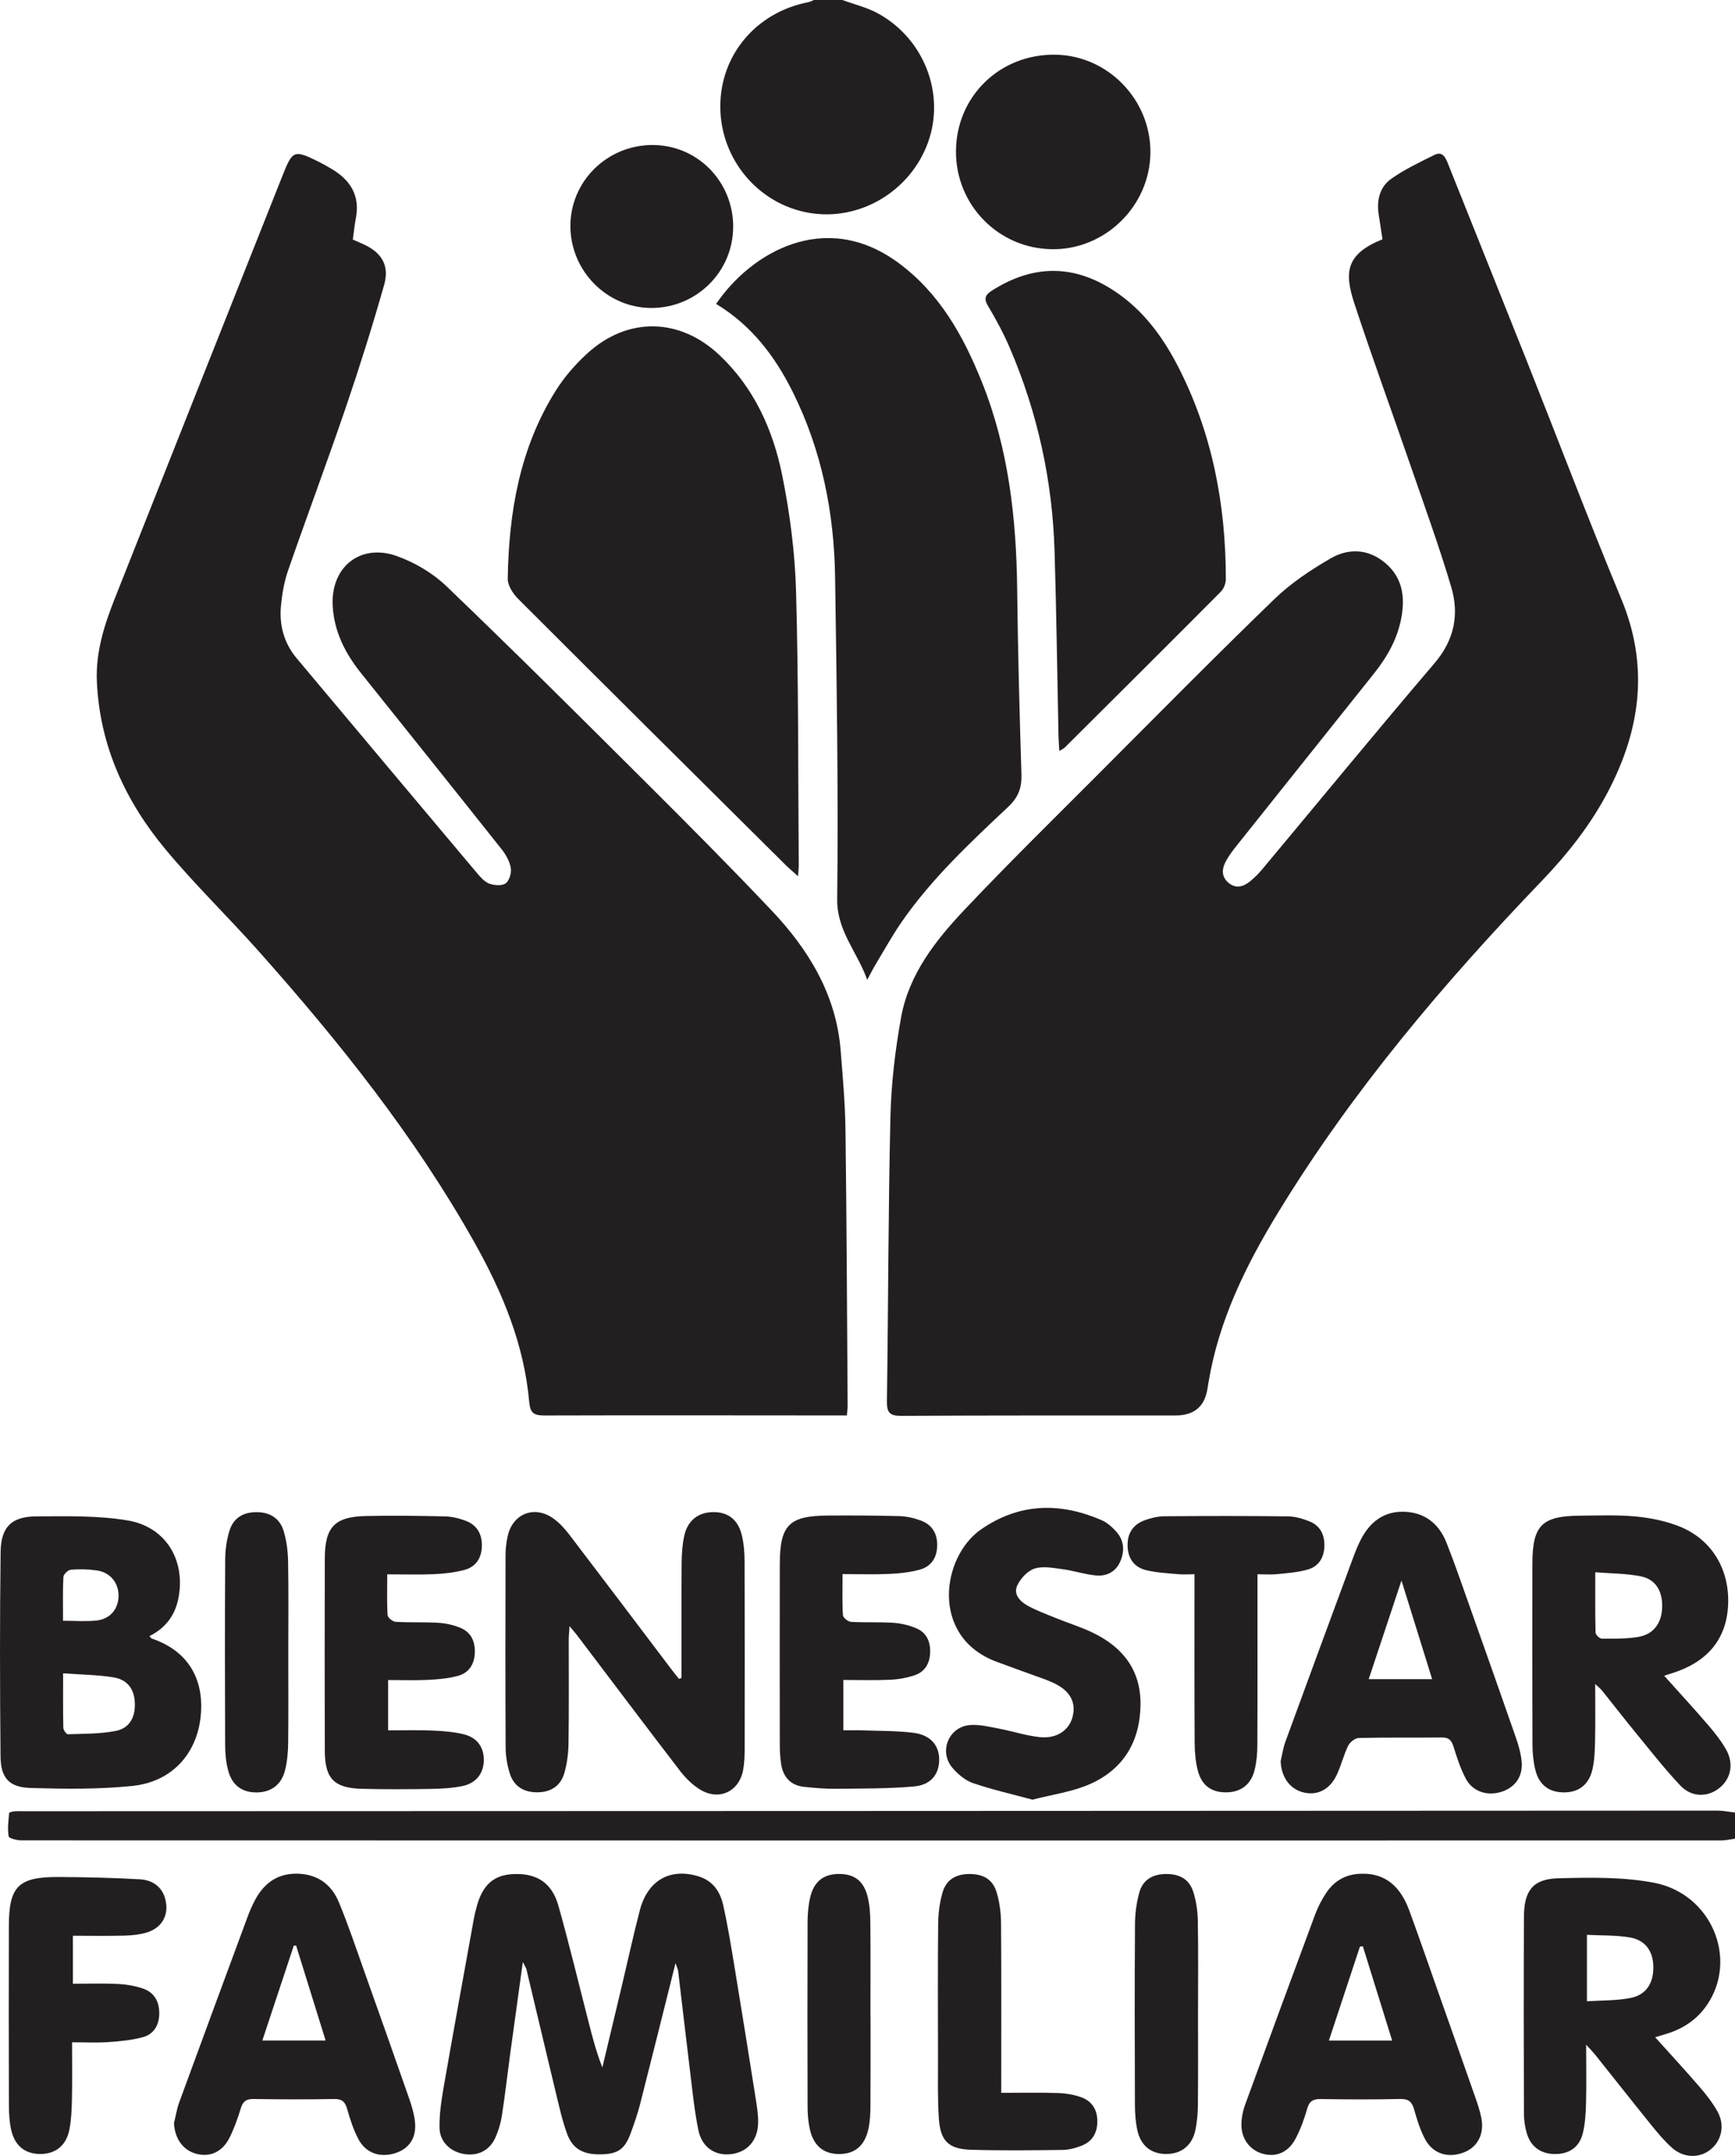
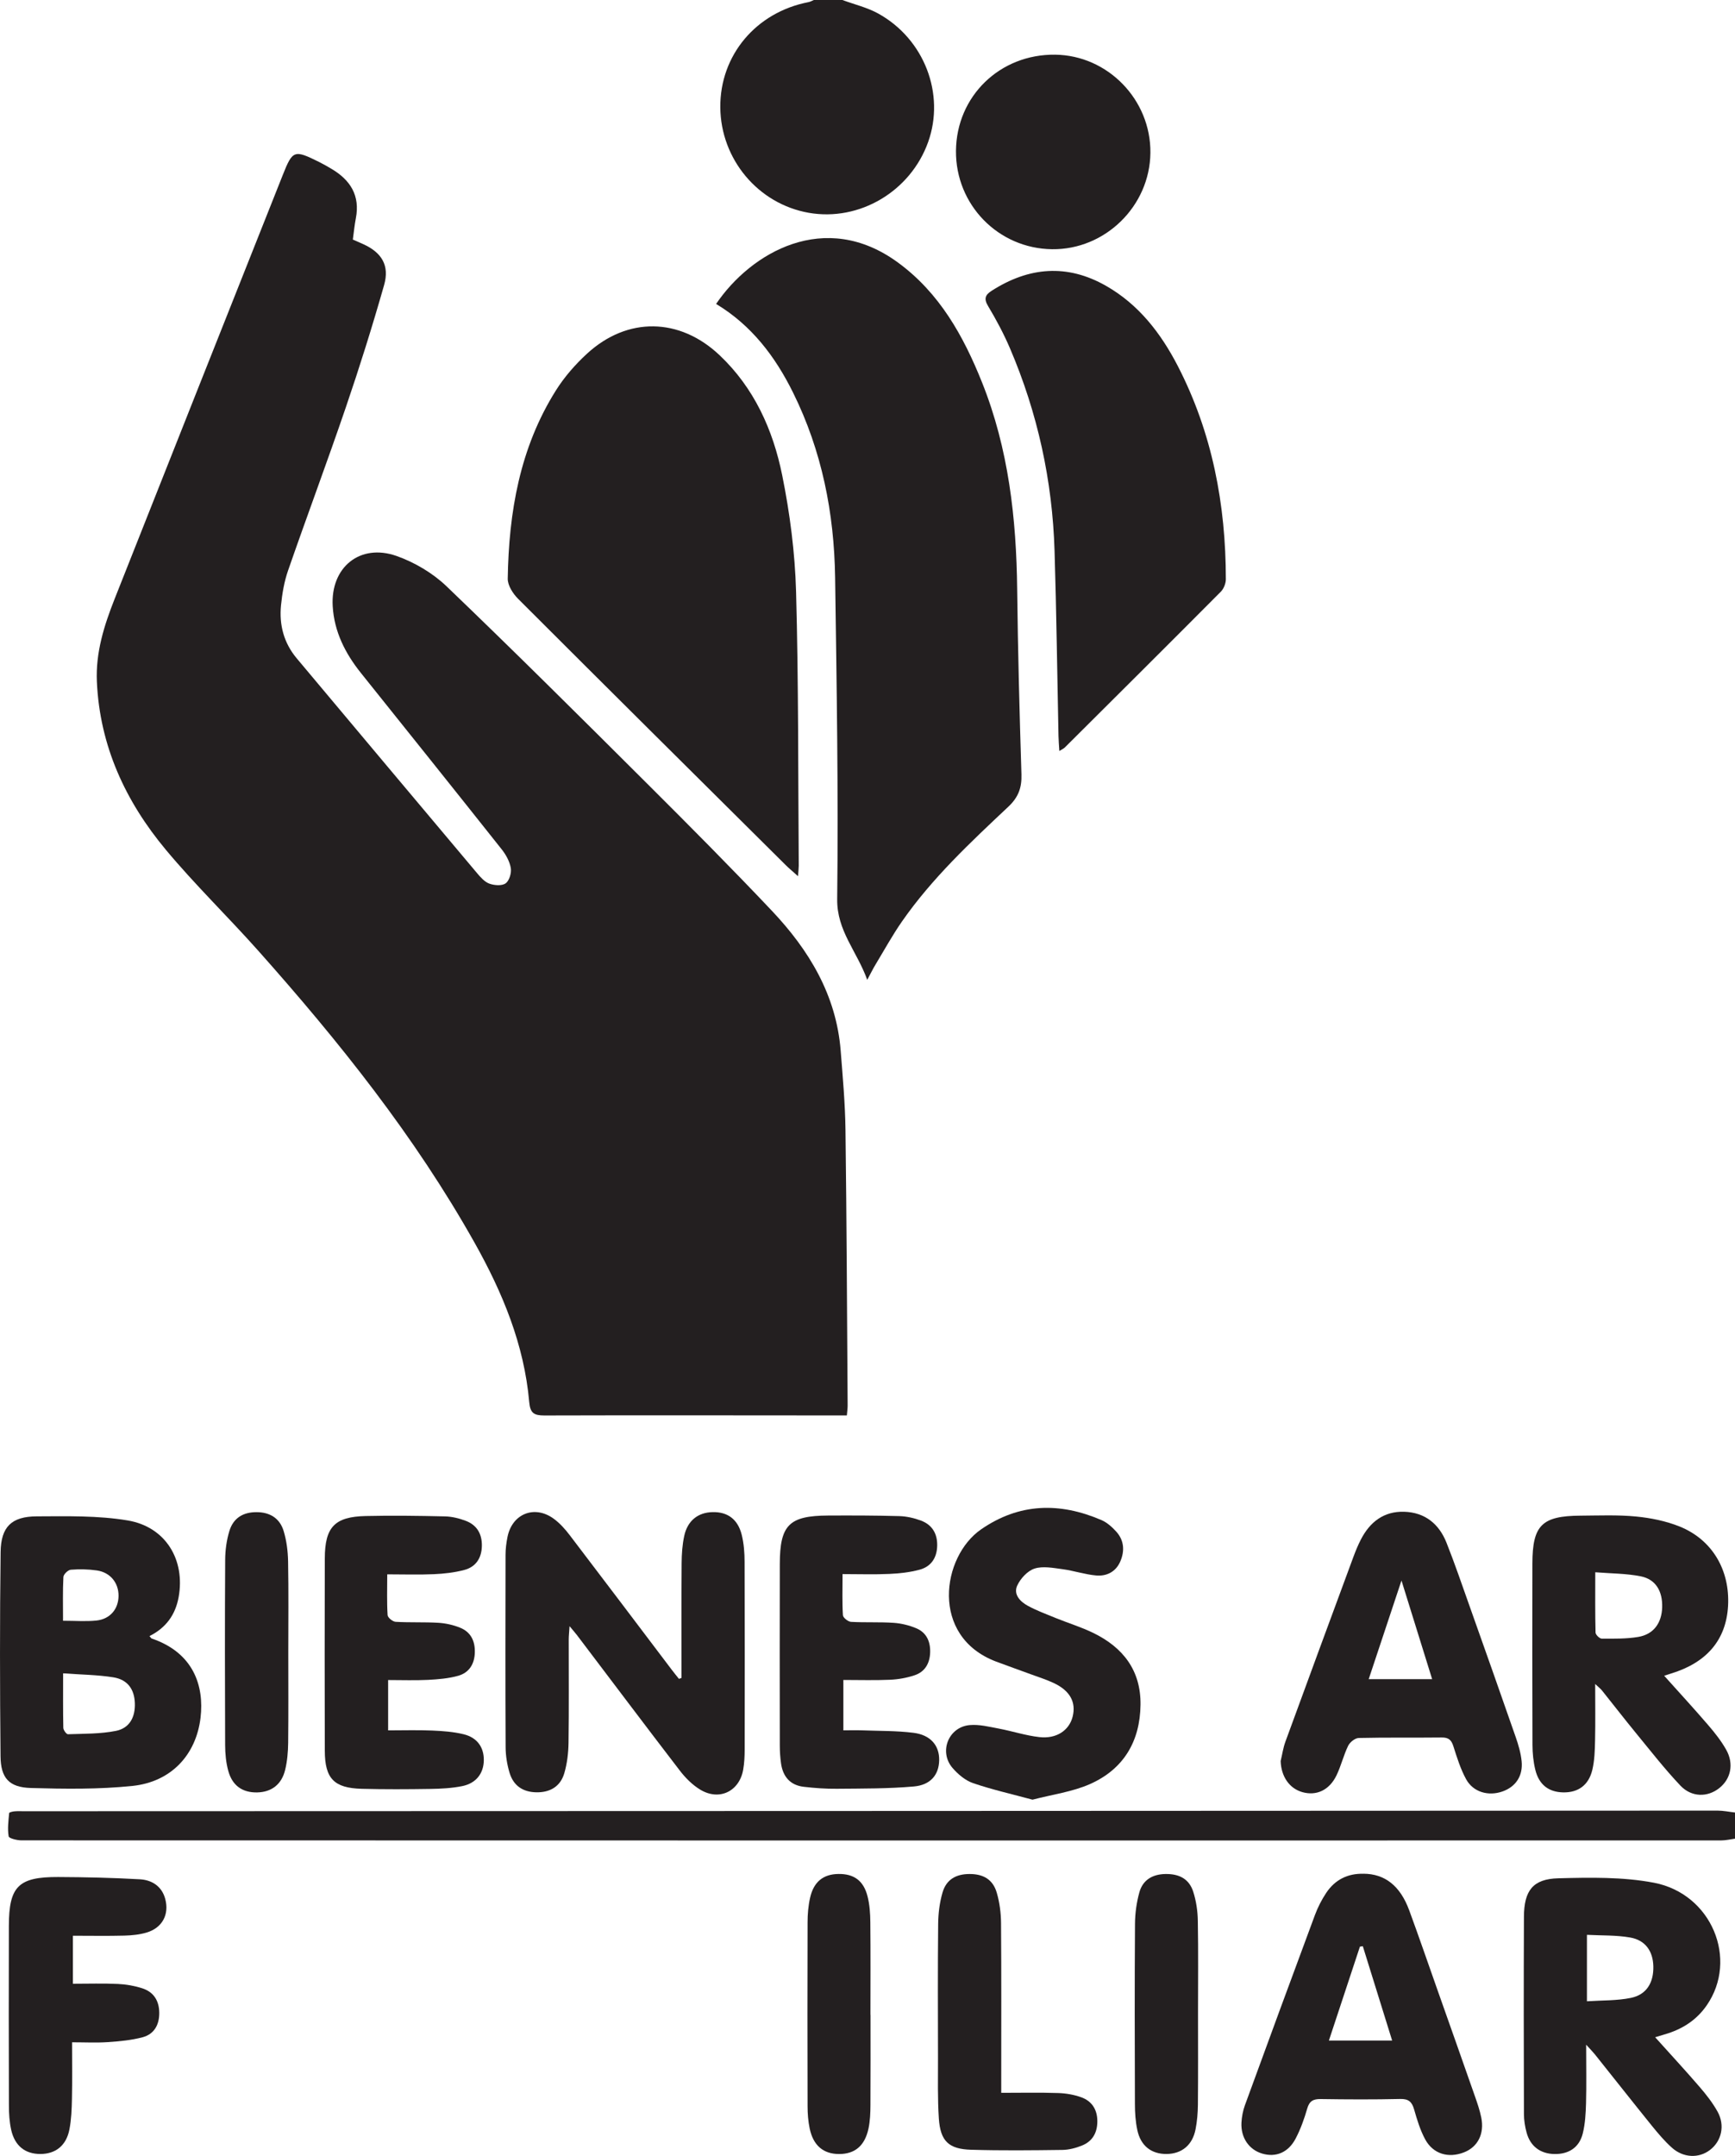
<svg xmlns="http://www.w3.org/2000/svg" id="Layer_1" data-name="Layer 1" viewBox="0 0 426.63 529.85">
  <defs>
    <style>
      .cls-1 {
        fill: #231f20;
        stroke-width: 0px;
      }
    </style>
  </defs>
  <path class="cls-1" d="M426.63,451.89c-1.14.15-2.29.43-3.43.43-139.31.02-278.61.02-417.92-.02-1.1,0-3.06-.48-3.15-.98-.32-1.85-.05-3.82.12-5.73.02-.18.83-.38,1.29-.42.77-.07,1.55-.03,2.33-.03,67.71-.02,135.41-.03,203.12-.06,71.11-.03,142.22-.07,213.34-.09,1.43,0,2.87.31,4.3.47v6.42Z" />
  <path class="cls-1" d="M207.14,0c2.97,1.1,6.15,1.84,8.89,3.37,11.29,6.29,16.4,19.76,12.2,31.53-4.33,12.13-16.89,19.58-29.36,17.4-12.45-2.18-21.66-13.16-21.75-25.94-.09-12.79,8.8-23.36,21.7-25.84.45-.09.88-.34,1.31-.52,2.34,0,4.67,0,7.01,0Z" />
  <path class="cls-1" d="M86.77,58.88c.95.42,1.75.76,2.54,1.12,4.55,2.06,6.52,5.23,5.14,10.06-2.87,10.08-6.01,20.1-9.4,30.02-4.58,13.43-9.56,26.72-14.21,40.12-.95,2.73-1.45,5.67-1.74,8.55-.48,4.82.69,9.28,3.88,13.07,14.76,17.59,29.51,35.18,44.3,52.74.86,1.02,1.87,2.18,3.05,2.61,1.22.44,3.1.59,4.01-.08.9-.65,1.47-2.56,1.26-3.76-.28-1.63-1.2-3.29-2.26-4.62-11.49-14.48-23.05-28.9-34.6-43.32-3.86-4.82-6.56-10.15-6.93-16.39-.57-9.55,6.69-15.53,15.7-12.36,4.44,1.57,8.9,4.2,12.3,7.46,16.64,15.95,32.99,32.22,49.32,48.49,10.34,10.3,20.63,20.64,30.66,31.24,9.14,9.66,15.85,20.72,16.93,34.41.51,6.49,1.1,13,1.18,19.5.29,22.57.38,45.14.53,67.72,0,.66-.1,1.33-.19,2.41-1.11,0-2.14,0-3.18,0-23.74-.01-47.48-.06-71.21.01-2.54,0-3.48-.57-3.72-3.31-1.24-14.13-6.56-26.91-13.43-39.14-14.71-26.2-33.35-49.49-53.25-71.83-7.44-8.35-15.5-16.16-22.66-24.74-9.93-11.9-16.26-25.51-16.97-41.34-.32-7.21,1.8-13.84,4.38-20.37,13.74-34.71,27.52-69.4,41.31-104.09,2.46-6.2,2.82-6.29,8.96-3.25,1.04.52,2.06,1.1,3.06,1.7,4.63,2.74,7.05,6.56,5.97,12.14-.33,1.7-.49,3.44-.74,5.22Z" />
-   <path class="cls-1" d="M339.95,58.81c-.34-2.18-.65-4.19-.95-6.2-.52-3.44.31-6.68,3.08-8.65,3.28-2.33,7-4.08,10.63-5.88,1.94-.97,2.71.53,3.33,2.11,6.41,16.07,12.88,32.12,19.27,48.2,7.79,19.6,15.27,39.34,23.36,58.81,6.82,16.41,4.78,31.91-3.16,47.16-4.3,8.26-9.97,15.45-16.43,22.18-24.11,25.1-46.54,51.57-64.74,81.37-7.95,13.01-14.65,26.57-17.17,41.83-.08.48-.17.96-.24,1.44q-.97,6.7-7.88,6.7c-22.47,0-44.95-.03-67.42.09-2.83.02-3.58-.78-3.54-3.6.34-23.25.32-46.51.86-69.75.19-8.22,1.16-16.5,2.63-24.6,1.93-10.63,8.51-18.95,15.69-26.54,10.69-11.31,21.81-22.21,32.8-33.22,14.36-14.39,28.65-28.86,43.26-42.99,4.06-3.93,8.93-7.17,13.84-10.02,4.37-2.54,9.2-2.42,13.38,1.05,4.21,3.49,4.97,8.13,4.09,13.23-.92,5.32-3.47,9.85-6.8,14.02-11.18,13.98-22.34,27.97-33.5,41.97-.97,1.21-1.93,2.45-2.71,3.79-1.1,1.89-1.5,3.93.37,5.58,1.88,1.66,3.82,1.04,5.53-.4,1.04-.87,2.01-1.85,2.88-2.89,14.1-16.87,28.05-33.87,42.32-50.59,4.89-5.72,6.13-11.99,4.12-18.75-3.02-10.14-6.64-20.1-10.1-30.11-4.56-13.23-9.39-26.37-13.75-39.67-2.5-7.62-2-12.07,6.94-15.67Z" />
  <path class="cls-1" d="M176.08,74.71c8.52-12.58,26.75-23.37,44.75-10.17,10.2,7.47,16.08,18.03,20.65,29.45,6.53,16.32,8.44,33.43,8.64,50.86.17,15.17.58,30.34,1.05,45.5.1,3.26-.77,5.61-3.22,7.91-9.35,8.79-18.75,17.57-26.14,28.18-2.38,3.42-4.39,7.09-6.55,10.66-.58.96-1.08,1.98-2.01,3.71-2.57-7.11-7.48-12.03-7.39-19.84.31-26.35-.13-52.71-.51-79.06-.23-15.82-3.25-31.1-10.33-45.4-4.38-8.85-10.17-16.53-18.93-21.81Z" />
  <path class="cls-1" d="M196.22,215.33c-1.36-1.22-2.24-1.94-3.04-2.74-21.95-21.79-43.91-43.56-65.78-65.42-1.27-1.27-2.57-3.29-2.55-4.94.26-16.34,2.96-32.16,11.84-46.27,2.09-3.33,4.79-6.41,7.69-9.07,9.91-9.08,22.73-8.86,32.53.38,8.53,8.05,13.17,18.37,15.43,29.54,1.9,9.38,3.14,19.02,3.41,28.58.62,22.45.49,44.93.66,67.39,0,.56-.08,1.12-.18,2.55Z" />
  <path class="cls-1" d="M260.49,184.56c-.09-1.46-.19-2.57-.21-3.69-.32-15.17-.5-30.34-.97-45.5-.53-17.27-4.17-33.91-10.98-49.81-1.53-3.56-3.37-7.01-5.36-10.33-1.1-1.83-.7-2.76.88-3.77,9.14-5.86,18.54-6.66,28.1-1.22,8.05,4.58,13.5,11.65,17.67,19.72,8.47,16.42,11.8,34.04,11.81,52.38,0,1.03-.5,2.33-1.22,3.06-12.75,12.82-25.57,25.56-38.39,38.32-.25.25-.6.39-1.3.83Z" />
-   <path class="cls-1" d="M166.12,482.43c-3.05,12.17-5.86,23.48-8.74,34.76-.6,2.35-1.41,4.65-2.24,6.94-1.45,4-3.09,5.19-7.05,5.33-4.49.16-7.24-1.2-8.63-5-1.26-3.45-2.04-7.09-2.91-10.67-2.4-9.92-4.72-19.86-7.1-29.78-.1-.42-.39-.8-.89-1.8-1.1,7.96-2.11,15.23-3.1,22.51-.69,5.11-1.27,10.23-2.06,15.32-.28,1.8-.83,3.62-1.58,5.29-1.42,3.18-4.26,4.59-7.62,4.07-3.39-.53-6.05-2.95-6.12-6.42-.07-3.27.42-6.58.98-9.82,2.42-13.89,4.96-27.75,7.46-41.62.16-.86.37-1.71.59-2.56,1.46-5.72,4.24-8.23,9.31-8.4,5.6-.19,9.3,2.16,10.88,7.75,2.69,9.54,5,19.18,7.47,28.78.94,3.66,1.89,7.32,3.35,11,1.61-6.73,3.22-13.46,4.82-20.19,1.46-6.15,2.8-12.32,4.39-18.44,1.93-7.37,7.42-10.44,14.36-8.36,3.63,1.09,5.41,3.8,6.15,7.14,1.16,5.21,2.01,10.5,2.88,15.78,1.76,10.65,3.46,21.3,5.14,31.96.3,1.92.61,3.87.56,5.79-.11,4.39-2.79,7.26-6.88,7.65-3.8.36-6.96-1.75-7.81-5.92-.96-4.65-1.43-9.41-2.01-14.13-1.02-8.3-1.96-16.61-2.96-24.91-.05-.44-.27-.86-.66-2.04Z" />
  <path class="cls-1" d="M167.58,412.39c0-9.42-.04-18.84.03-28.26.02-2.22.17-4.49.64-6.65.81-3.76,3.4-5.78,6.98-5.85,3.68-.08,6.2,1.74,7.16,5.59.53,2.14.7,4.42.7,6.64.06,15.37.04,30.74.02,46.11,0,1.65-.08,3.32-.36,4.94-.93,5.35-5.88,7.76-10.56,4.93-1.94-1.17-3.67-2.91-5.06-4.73-8.48-11.03-16.83-22.15-25.24-33.23-.45-.59-.95-1.15-1.84-2.22-.09,1.48-.2,2.38-.2,3.28-.01,8.46.07,16.93-.05,25.39-.04,2.5-.34,5.07-1.04,7.46-.95,3.27-3.5,4.77-6.91,4.7-3.26-.07-5.58-1.59-6.55-4.79-.61-2.02-.96-4.19-.97-6.3-.08-15.76-.05-31.52-.02-47.28,0-1.45.19-2.92.47-4.34,1.12-5.72,6.6-7.97,11.33-4.56,1.55,1.12,2.88,2.62,4.04,4.15,8.38,10.98,16.7,22.01,25.04,33.02.57.75,1.17,1.48,1.76,2.22.21-.08.43-.16.64-.23Z" />
  <path class="cls-1" d="M36.74,402.08c.4.46.45.57.52.6,10.32,3.49,12.98,11.64,12.05,19.49-1.09,9.13-7.23,15.76-16.73,16.75-8.27.86-16.69.75-25.02.51-5.34-.16-7.38-2.45-7.43-7.81-.16-16.72-.19-33.45.02-50.17.08-6.22,2.7-8.75,8.88-8.78,7.46-.03,15.04-.22,22.34,1,9.37,1.56,14.23,9.69,12.55,18.88-.79,4.28-3.06,7.5-7.17,9.55ZM15.52,411.25c0,4.9-.04,9.15.05,13.39.01.56.76,1.59,1.14,1.58,3.95-.14,7.98-.06,11.82-.83,3.35-.68,4.76-3.4,4.63-6.84-.13-3.4-1.79-5.76-5.3-6.32-3.89-.62-7.87-.65-12.34-.98ZM15.52,398.33c2.99,0,5.6.21,8.16-.05,3.4-.35,5.45-2.84,5.47-6.08.02-3.21-2.05-5.77-5.36-6.24-2.1-.3-4.27-.34-6.38-.17-.68.05-1.78,1.12-1.82,1.77-.18,3.47-.09,6.95-.09,10.77Z" />
  <path class="cls-1" d="M406.99,500.68c3.9,4.34,7.47,8.19,10.89,12.16,1.64,1.9,3.23,3.92,4.45,6.11,1.9,3.4,1,7.26-1.85,9.44-2.73,2.09-6.54,1.98-9.37-.56-1.8-1.61-3.38-3.49-4.91-5.37-4.71-5.82-9.34-11.71-14.02-17.56-.51-.63-1.09-1.21-2.15-2.38,0,5.3.09,9.83-.03,14.36-.07,2.51-.21,5.08-.81,7.49-.87,3.43-3.45,5.08-6.96,5.02-3.44-.06-5.92-1.88-6.84-5.25-.41-1.48-.65-3.06-.66-4.59-.05-16.15-.07-32.3,0-48.45.03-6.45,2.19-9.32,8.46-9.48,7.83-.2,15.86-.36,23.49,1.09,14.24,2.72,20.82,18.85,12.99,30.15-2.37,3.42-5.61,5.6-9.51,6.87-.9.29-1.8.55-3.17.96ZM390.23,491.85c3.75-.25,7.35-.13,10.79-.83,3.86-.79,5.63-3.74,5.53-7.79-.1-3.69-1.94-6.39-5.68-7.05-3.45-.61-7.03-.47-10.65-.66v16.33Z" />
  <path class="cls-1" d="M409.21,411.84c3.71,4.14,7.32,8.05,10.79,12.09,1.64,1.9,3.23,3.91,4.46,6.09,1.96,3.48,1.15,7.19-1.71,9.45-2.86,2.26-6.78,2.29-9.55-.63-3.87-4.08-7.34-8.55-10.92-12.9-2.84-3.46-5.57-7-8.37-10.49-.33-.41-.77-.74-1.66-1.58,0,5.03.07,9.45-.03,13.87-.05,2.41-.12,4.89-.67,7.22-.91,3.81-3.51,5.62-7.17,5.55-3.57-.07-5.96-1.88-6.86-5.58-.48-1.96-.68-4.03-.69-6.06-.05-14.88-.06-29.76-.02-44.64.02-9.37,2.34-11.67,11.79-11.73,4.57-.03,9.17-.23,13.7.21,3.63.35,7.35,1.11,10.72,2.46,8.05,3.25,12.4,10.76,11.9,19.55-.48,8.29-5.2,13.88-13.99,16.57-.46.14-.91.29-1.71.55ZM392.27,386.41c0,5.37-.05,10.1.07,14.82.01.54.99,1.49,1.53,1.5,3,0,6.04.07,8.98-.43,3.75-.63,5.75-3.4,5.87-7.24.12-4-1.57-6.91-5.26-7.65-3.54-.71-7.23-.68-11.18-1Z" />
-   <path class="cls-1" d="M42.79,521.76c.42-1.68.68-3.42,1.27-5.04,5.54-15.14,11.13-30.26,16.73-45.38.57-1.54,1.21-3.08,2-4.52,2.28-4.18,5.69-6.52,10.62-6.32,4.82.2,8.14,2.74,9.9,6.97,2.38,5.74,4.35,11.64,6.43,17.5,3.62,10.15,7.22,20.31,10.77,30.49.67,1.91,1.29,3.9,1.52,5.9.47,4.01-1.39,6.76-4.95,7.85-3.7,1.13-7.15-.06-8.96-3.5-1.21-2.3-2.03-4.83-2.74-7.34-.5-1.77-1.22-2.53-3.18-2.5-6.61.12-13.22.1-19.83,0-1.74-.03-2.61.51-3.13,2.2-.77,2.5-1.64,5-2.81,7.33-1.77,3.51-4.82,4.84-8.2,3.92-3.28-.89-5.27-3.76-5.45-7.56ZM80.07,501.49c-2.48-7.96-4.87-15.65-7.26-23.34-.19,0-.38.02-.57.03-2.55,7.68-5.1,15.37-7.73,23.31h15.57Z" />
  <path class="cls-1" d="M335.28,460.5c5.26.03,9.02,2.96,11.24,8.99,2.38,6.47,4.62,12.99,6.92,19.5,3.11,8.79,6.22,17.58,9.3,26.38.58,1.65,1.14,3.32,1.49,5.02.83,4-.83,7.26-4.24,8.59-3.83,1.5-7.58.41-9.54-3.19-1.23-2.27-2-4.83-2.72-7.34-.53-1.87-1.34-2.64-3.42-2.59-6.51.15-13.03.12-19.54.02-1.84-.03-2.8.48-3.33,2.34-.72,2.51-1.62,5.01-2.82,7.32-1.82,3.5-4.9,4.74-8.26,3.74-3.24-.96-5.29-3.92-5.09-7.62.08-1.43.36-2.91.85-4.26,5.7-15.6,11.43-31.19,17.22-46.76.71-1.9,1.65-3.75,2.77-5.43,2.15-3.22,5.26-4.8,9.17-4.7ZM342.32,501.49c-2.46-7.91-4.84-15.55-7.21-23.18-.24.04-.47.07-.71.11-2.51,7.6-5.03,15.2-7.63,23.08h15.55Z" />
  <path class="cls-1" d="M314.91,432.81c.38-1.59.61-3.24,1.17-4.77,5.54-15.14,11.12-30.27,16.71-45.39.54-1.45,1.13-2.9,1.84-4.28,2.22-4.31,5.64-6.98,10.65-6.83,5.11.16,8.57,2.98,10.41,7.61,2.04,5.14,3.83,10.39,5.68,15.6,3.8,10.71,7.6,21.41,11.33,32.15.67,1.91,1.25,3.91,1.46,5.91.38,3.65-1.46,6.34-4.72,7.48-3.45,1.21-7.17.17-8.92-3-1.38-2.52-2.26-5.35-3.14-8.12-.49-1.55-1.19-2.17-2.86-2.15-6.8.08-13.61-.04-20.41.12-.91.02-2.17,1.03-2.6,1.91-1.14,2.34-1.74,4.95-2.88,7.3-1.77,3.64-4.94,5.07-8.38,4.1-3.22-.91-5.21-3.85-5.34-7.63ZM344.62,388.44c-2.84,8.55-5.42,16.29-8.06,24.24h15.6c-2.48-7.97-4.88-15.7-7.54-24.24Z" />
  <path class="cls-1" d="M253.92,442.31c-5.02-1.36-9.92-2.46-14.64-4.07-1.91-.65-3.73-2.19-5.08-3.76-3.39-3.98-.96-10.05,4.25-10.51,2.34-.21,4.79.42,7.15.86,3.33.63,6.6,1.71,9.96,2.09,4.22.49,7.33-1.64,8.19-4.99.91-3.58-.63-6.42-4.67-8.31-1.75-.82-3.62-1.41-5.44-2.08-2.92-1.08-5.85-2.1-8.76-3.2-16.25-6.2-13.31-25.78-3.65-32.46,9.4-6.51,19.37-6.71,29.62-2.29,1.37.59,2.62,1.71,3.64,2.84,1.95,2.16,2.1,4.78.97,7.36-1.1,2.52-3.35,3.64-5.93,3.41-2.78-.25-5.5-1.18-8.28-1.55-2.28-.3-4.8-.81-6.87-.14-1.72.56-3.46,2.45-4.25,4.18-.99,2.15.73,3.94,2.59,4.95,2.2,1.2,4.58,2.08,6.91,3.03,3.06,1.24,6.24,2.21,9.2,3.65,7.32,3.56,11.73,9.21,11.62,17.67-.11,9.02-4.2,15.83-12.41,19.47-4.34,1.92-9.24,2.56-14.14,3.84Z" />
  <path class="cls-1" d="M95.22,386.9c0,3.67-.11,6.87.09,10.05.04.61,1.25,1.6,1.97,1.64,3.49.21,7,.03,10.49.24,1.81.11,3.67.52,5.35,1.2,2.63,1.05,3.71,3.25,3.64,6.07-.07,2.86-1.4,4.99-4.08,5.75-2.39.67-4.95.88-7.44,1.01-3.19.16-6.39.04-9.8.04v12.37c3.67,0,7.24-.11,10.81.04,2.61.11,5.26.3,7.78.92,3.32.81,4.97,3.22,4.94,6.36-.03,3.23-1.88,5.69-5.32,6.38-2.55.51-5.2.65-7.81.69-5.64.09-11.28.12-16.92-.03-6.8-.19-9.03-2.53-9.05-9.35-.04-15.76-.05-31.51,0-47.27.02-7.7,2.41-10.24,10.03-10.42,6.51-.15,13.03-.06,19.54.09,1.71.04,3.48.48,5.09,1.09,2.76,1.04,4.02,3.25,3.96,6.18-.06,2.96-1.47,5.14-4.31,5.89-2.41.64-4.96.93-7.46,1.04-3.67.17-7.36.04-11.51.04Z" />
  <path class="cls-1" d="M207.18,386.9c0,3.69-.11,6.89.09,10.07.04.61,1.26,1.58,1.98,1.63,3.49.2,7,0,10.49.24,1.89.13,3.85.61,5.6,1.35,2.5,1.06,3.47,3.28,3.38,5.94-.09,2.69-1.29,4.77-3.87,5.61-1.9.63-3.95,1-5.96,1.09-3.76.17-7.54.05-11.51.05v12.38c1.46,0,2.96-.05,4.46,0,4.27.16,8.57.08,12.79.61,4.23.53,6.38,3.16,6.31,6.75-.07,3.52-2.07,6.08-6.25,6.44-6.27.55-12.6.5-18.91.56-2.71.03-5.43-.17-8.12-.48-3.35-.38-5.15-2.5-5.61-5.76-.2-1.44-.3-2.9-.3-4.36-.02-14.88-.04-29.76,0-44.63.02-9.6,2.28-11.87,11.88-11.92,5.83-.03,11.67-.02,17.5.14,1.81.05,3.68.48,5.37,1.12,2.73,1.03,4.02,3.22,3.95,6.17-.07,2.98-1.51,5.12-4.32,5.88-2.41.65-4.95.93-7.46,1.04-3.67.17-7.36.04-11.48.04Z" />
  <path class="cls-1" d="M259.46,13.44c12.95.16,23.55,11.07,23.42,24.11-.13,13.1-11.13,23.87-24.2,23.7-13.22-.17-23.72-10.93-23.61-24.18.12-13.44,10.81-23.8,24.39-23.63Z" />
  <path class="cls-1" d="M17.92,487.54c3.9,0,7.5-.12,11.08.05,2.01.09,4.06.45,5.98,1.07,2.8.9,4.15,3.04,4.18,6,.03,2.96-1.25,5.27-4.09,6.03-2.78.74-5.71,1-8.59,1.2-2.79.19-5.6.04-8.76.04,0,4.8.07,9.34-.03,13.88-.05,2.52-.14,5.07-.62,7.54-.77,3.96-3.38,6.01-7.11,6.03-3.75.02-6.31-1.96-7.21-5.93-.44-1.97-.56-4.05-.56-6.08-.04-14.69-.05-29.37-.01-44.06.02-9.7,2.35-12.04,12.13-12,6.7.03,13.4.18,20.09.56,2.96.17,5.41,1.71,6.24,4.86,1.01,3.82-.76,7.08-4.57,8.22-1.74.52-3.63.71-5.45.76-4.16.11-8.33.03-12.7.03v11.79Z" />
-   <path class="cls-1" d="M309.21,386.9c0,1.36,0,2.41,0,3.45,0,12.84.03,25.69-.03,38.53,0,2.02-.19,4.1-.66,6.06-.87,3.63-3.36,5.5-6.91,5.56-3.62.06-6.09-1.61-7.06-5.3-.58-2.22-.78-4.6-.79-6.91-.07-12.55-.04-25.1-.04-37.66,0-1.06,0-2.12,0-3.73-1.49,0-2.81.1-4.1-.02-2.6-.24-5.25-.37-7.77-.98-2.96-.72-4.51-2.85-4.58-5.99-.07-3.11,1.37-5.26,4.23-6.29,1.53-.56,3.21-.96,4.82-.97,10.12-.09,20.23-.1,30.35.02,1.79.02,3.66.57,5.34,1.24,2.63,1.06,3.72,3.28,3.65,6.08-.07,2.84-1.4,4.98-4.09,5.75-2.4.69-4.95.88-7.45,1.13-1.51.16-3.06.03-4.93.03Z" />
  <path class="cls-1" d="M246.2,514.35c4.9,0,9.45-.1,13.99.05,1.91.06,3.89.4,5.68,1.04,2.62.94,3.95,3.02,3.96,5.87.01,2.82-1.17,4.95-3.79,6-1.5.6-3.18,1.05-4.79,1.07-7.49.1-14.98.18-22.46-.04-5.51-.16-7.55-2.13-7.93-7.64-.33-4.94-.2-9.92-.21-14.88-.02-10.99-.07-21.99.04-32.98.03-2.59.35-5.26,1.08-7.74.93-3.18,3.31-4.54,6.69-4.53,3.4.01,5.7,1.38,6.64,4.6.7,2.39,1.03,4.96,1.05,7.45.1,12.74.05,25.49.05,38.24,0,1.04,0,2.08,0,3.49Z" />
-   <path class="cls-1" d="M180.28,55.73c0,11.02-8.99,19.95-20.08,19.96-10.93,0-19.94-9.1-19.94-20.15,0-10.98,9.01-19.88,20.15-19.9,11.04-.02,19.88,8.92,19.88,20.09Z" />
  <path class="cls-1" d="M214.06,495.17c0,7.39.03,14.78-.02,22.17-.01,1.93-.08,3.91-.48,5.79-.91,4.25-3.36,6.26-7.23,6.26-3.85,0-6.35-2.07-7.23-6.26-.38-1.79-.52-3.66-.52-5.5-.04-15.07-.05-30.14,0-45.21,0-2.02.18-4.1.63-6.06.9-3.91,3.25-5.75,6.96-5.8,3.8-.05,6.18,1.63,7.16,5.52.52,2.04.66,4.22.68,6.34.08,7.58.03,15.17.03,22.75Z" />
  <path class="cls-1" d="M294.59,494.8c0,7.49.04,14.97-.03,22.46-.02,2.03-.19,4.09-.58,6.07-.76,3.87-3.39,6.01-7.1,6.05-3.75.04-6.4-1.99-7.22-5.89-.44-2.07-.59-4.24-.59-6.37-.05-14.78-.08-29.56.02-44.33.02-2.59.39-5.24,1.08-7.73.85-3.06,3.26-4.44,6.42-4.49,3.43-.05,5.81,1.23,6.82,4.35.73,2.27,1.09,4.74,1.13,7.14.14,7.58.05,15.17.05,22.75Z" />
  <path class="cls-1" d="M70.89,406.17c0,7.39.05,14.78-.03,22.16-.03,2.22-.22,4.49-.74,6.64-.88,3.63-3.38,5.48-6.91,5.55-3.58.06-6.08-1.65-7.08-5.3-.56-2.03-.76-4.21-.77-6.33-.06-15.16-.08-30.33.01-45.49.01-2.39.34-4.87,1.04-7.15.98-3.19,3.38-4.62,6.67-4.61,3.25,0,5.71,1.47,6.67,4.64.72,2.38,1.04,4.95,1.09,7.44.14,7.48.05,14.97.05,22.45Z" />
</svg>